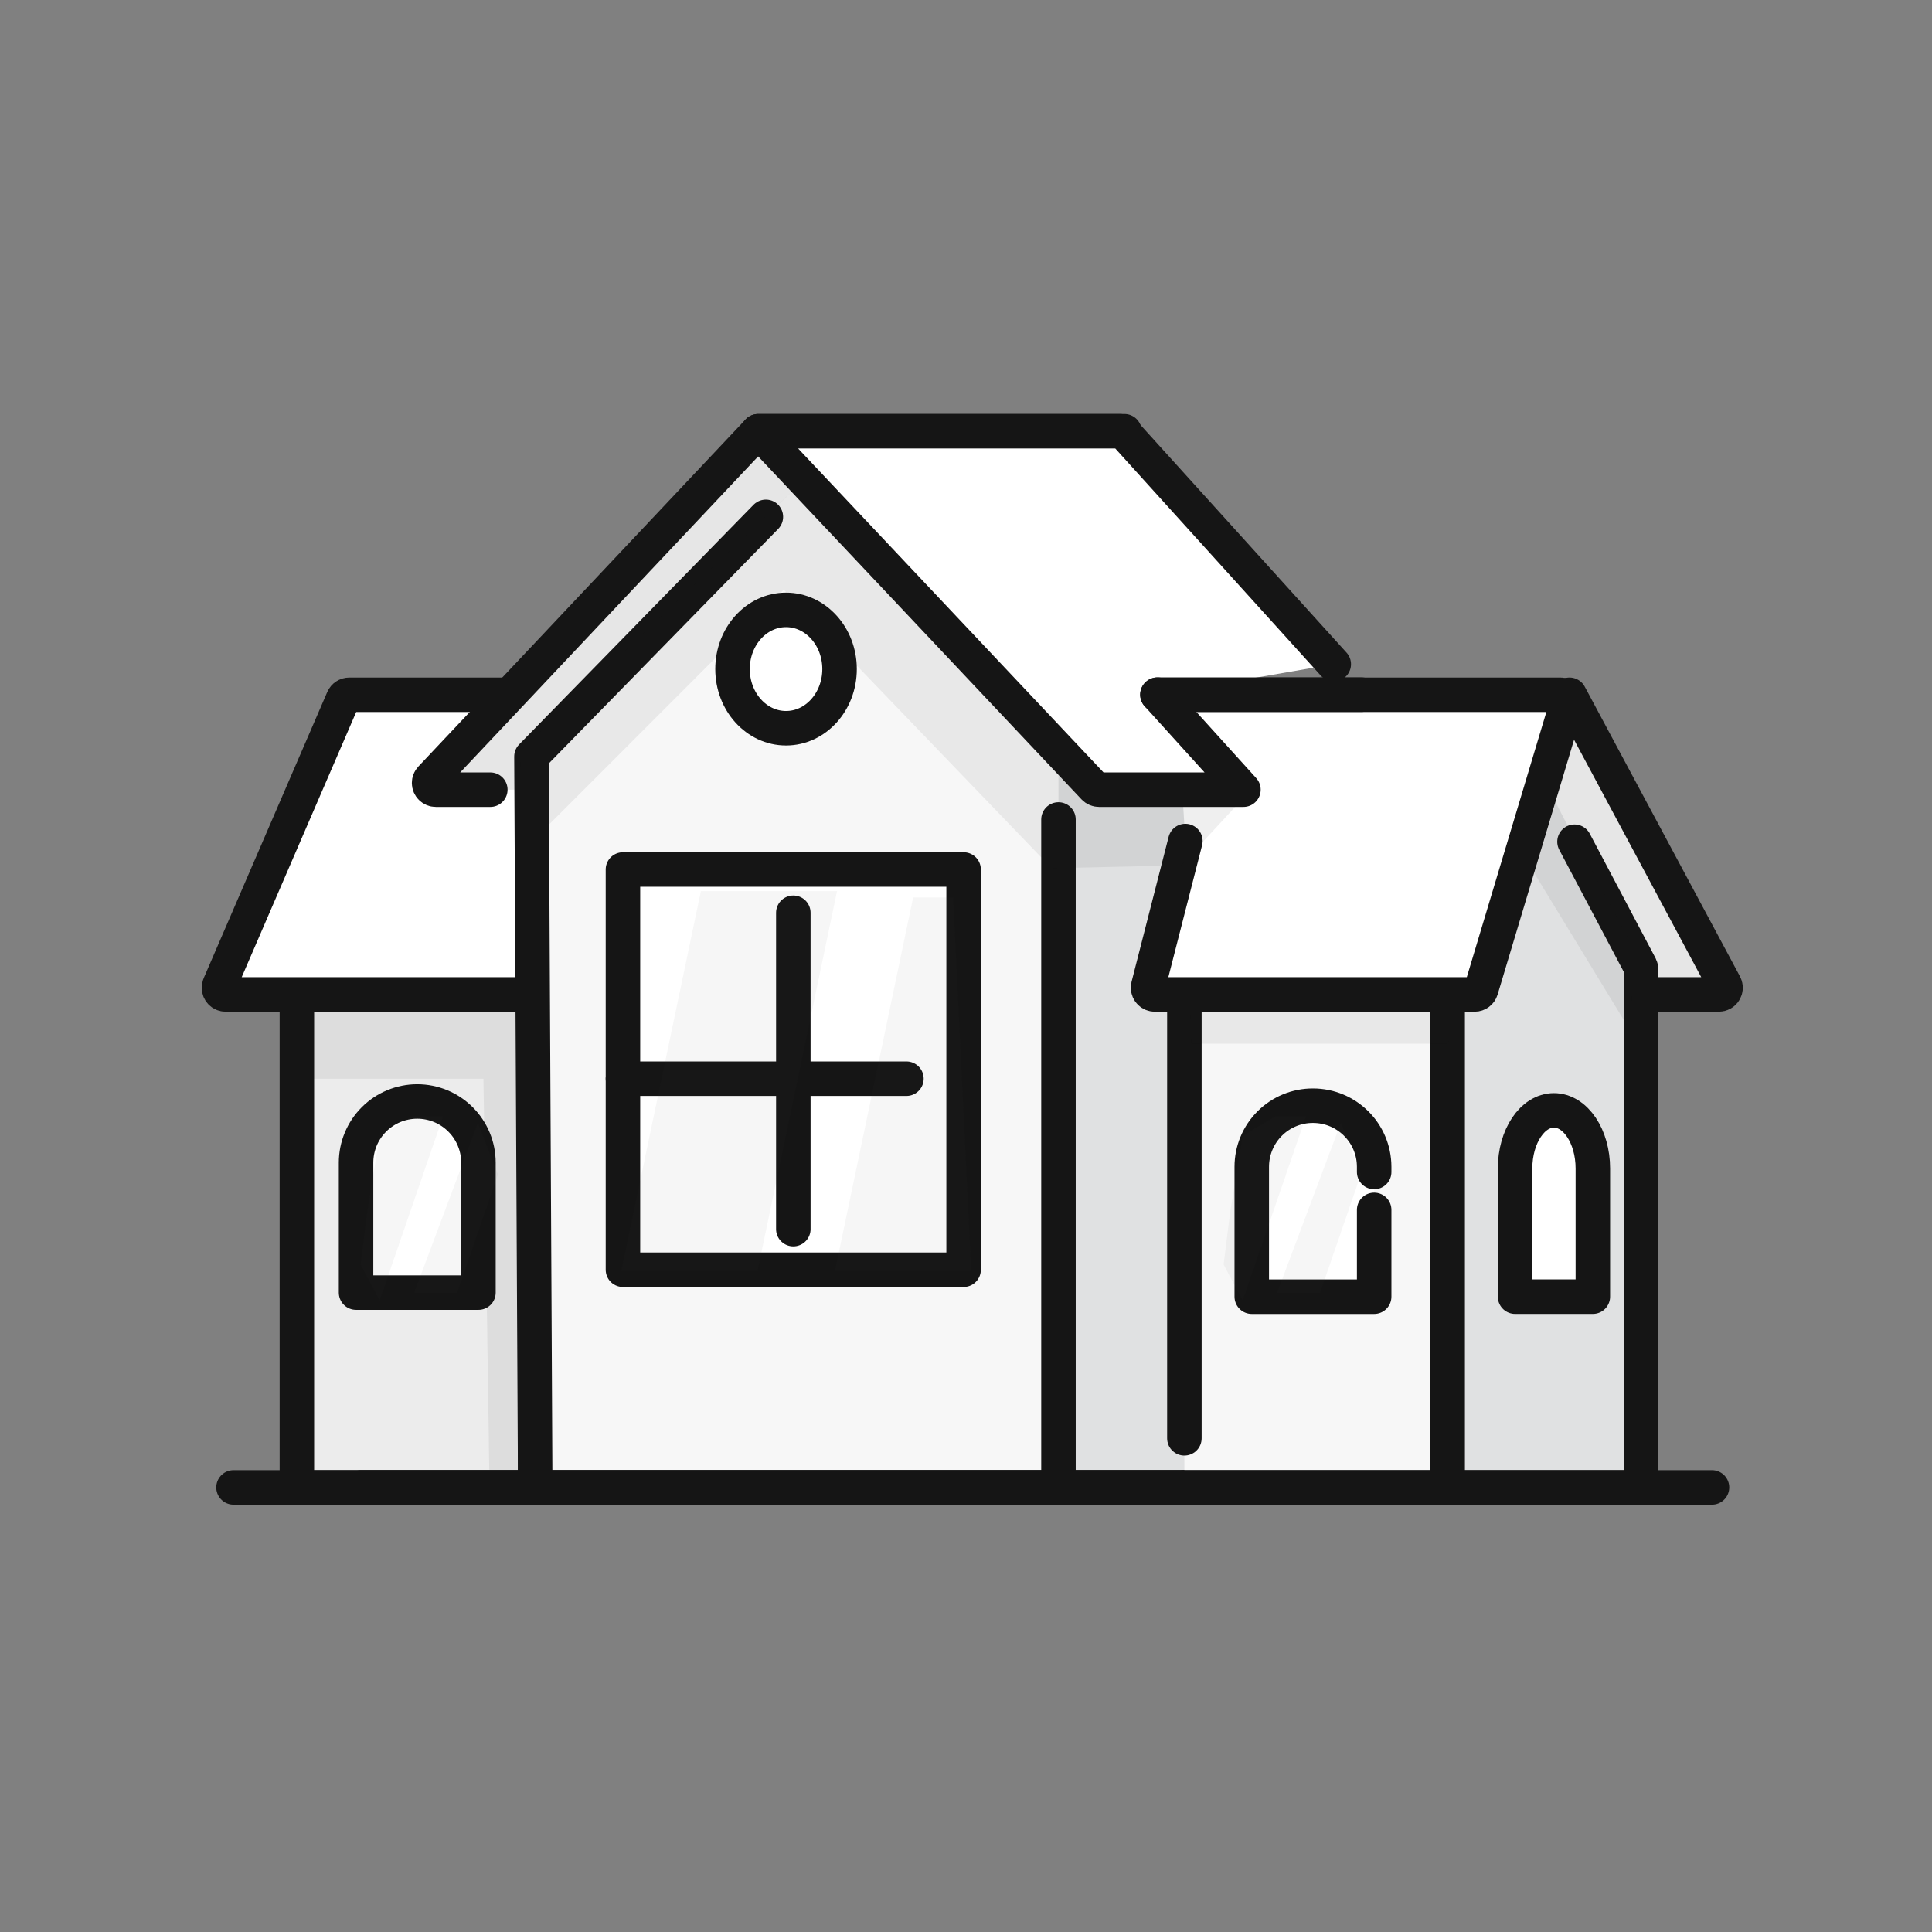
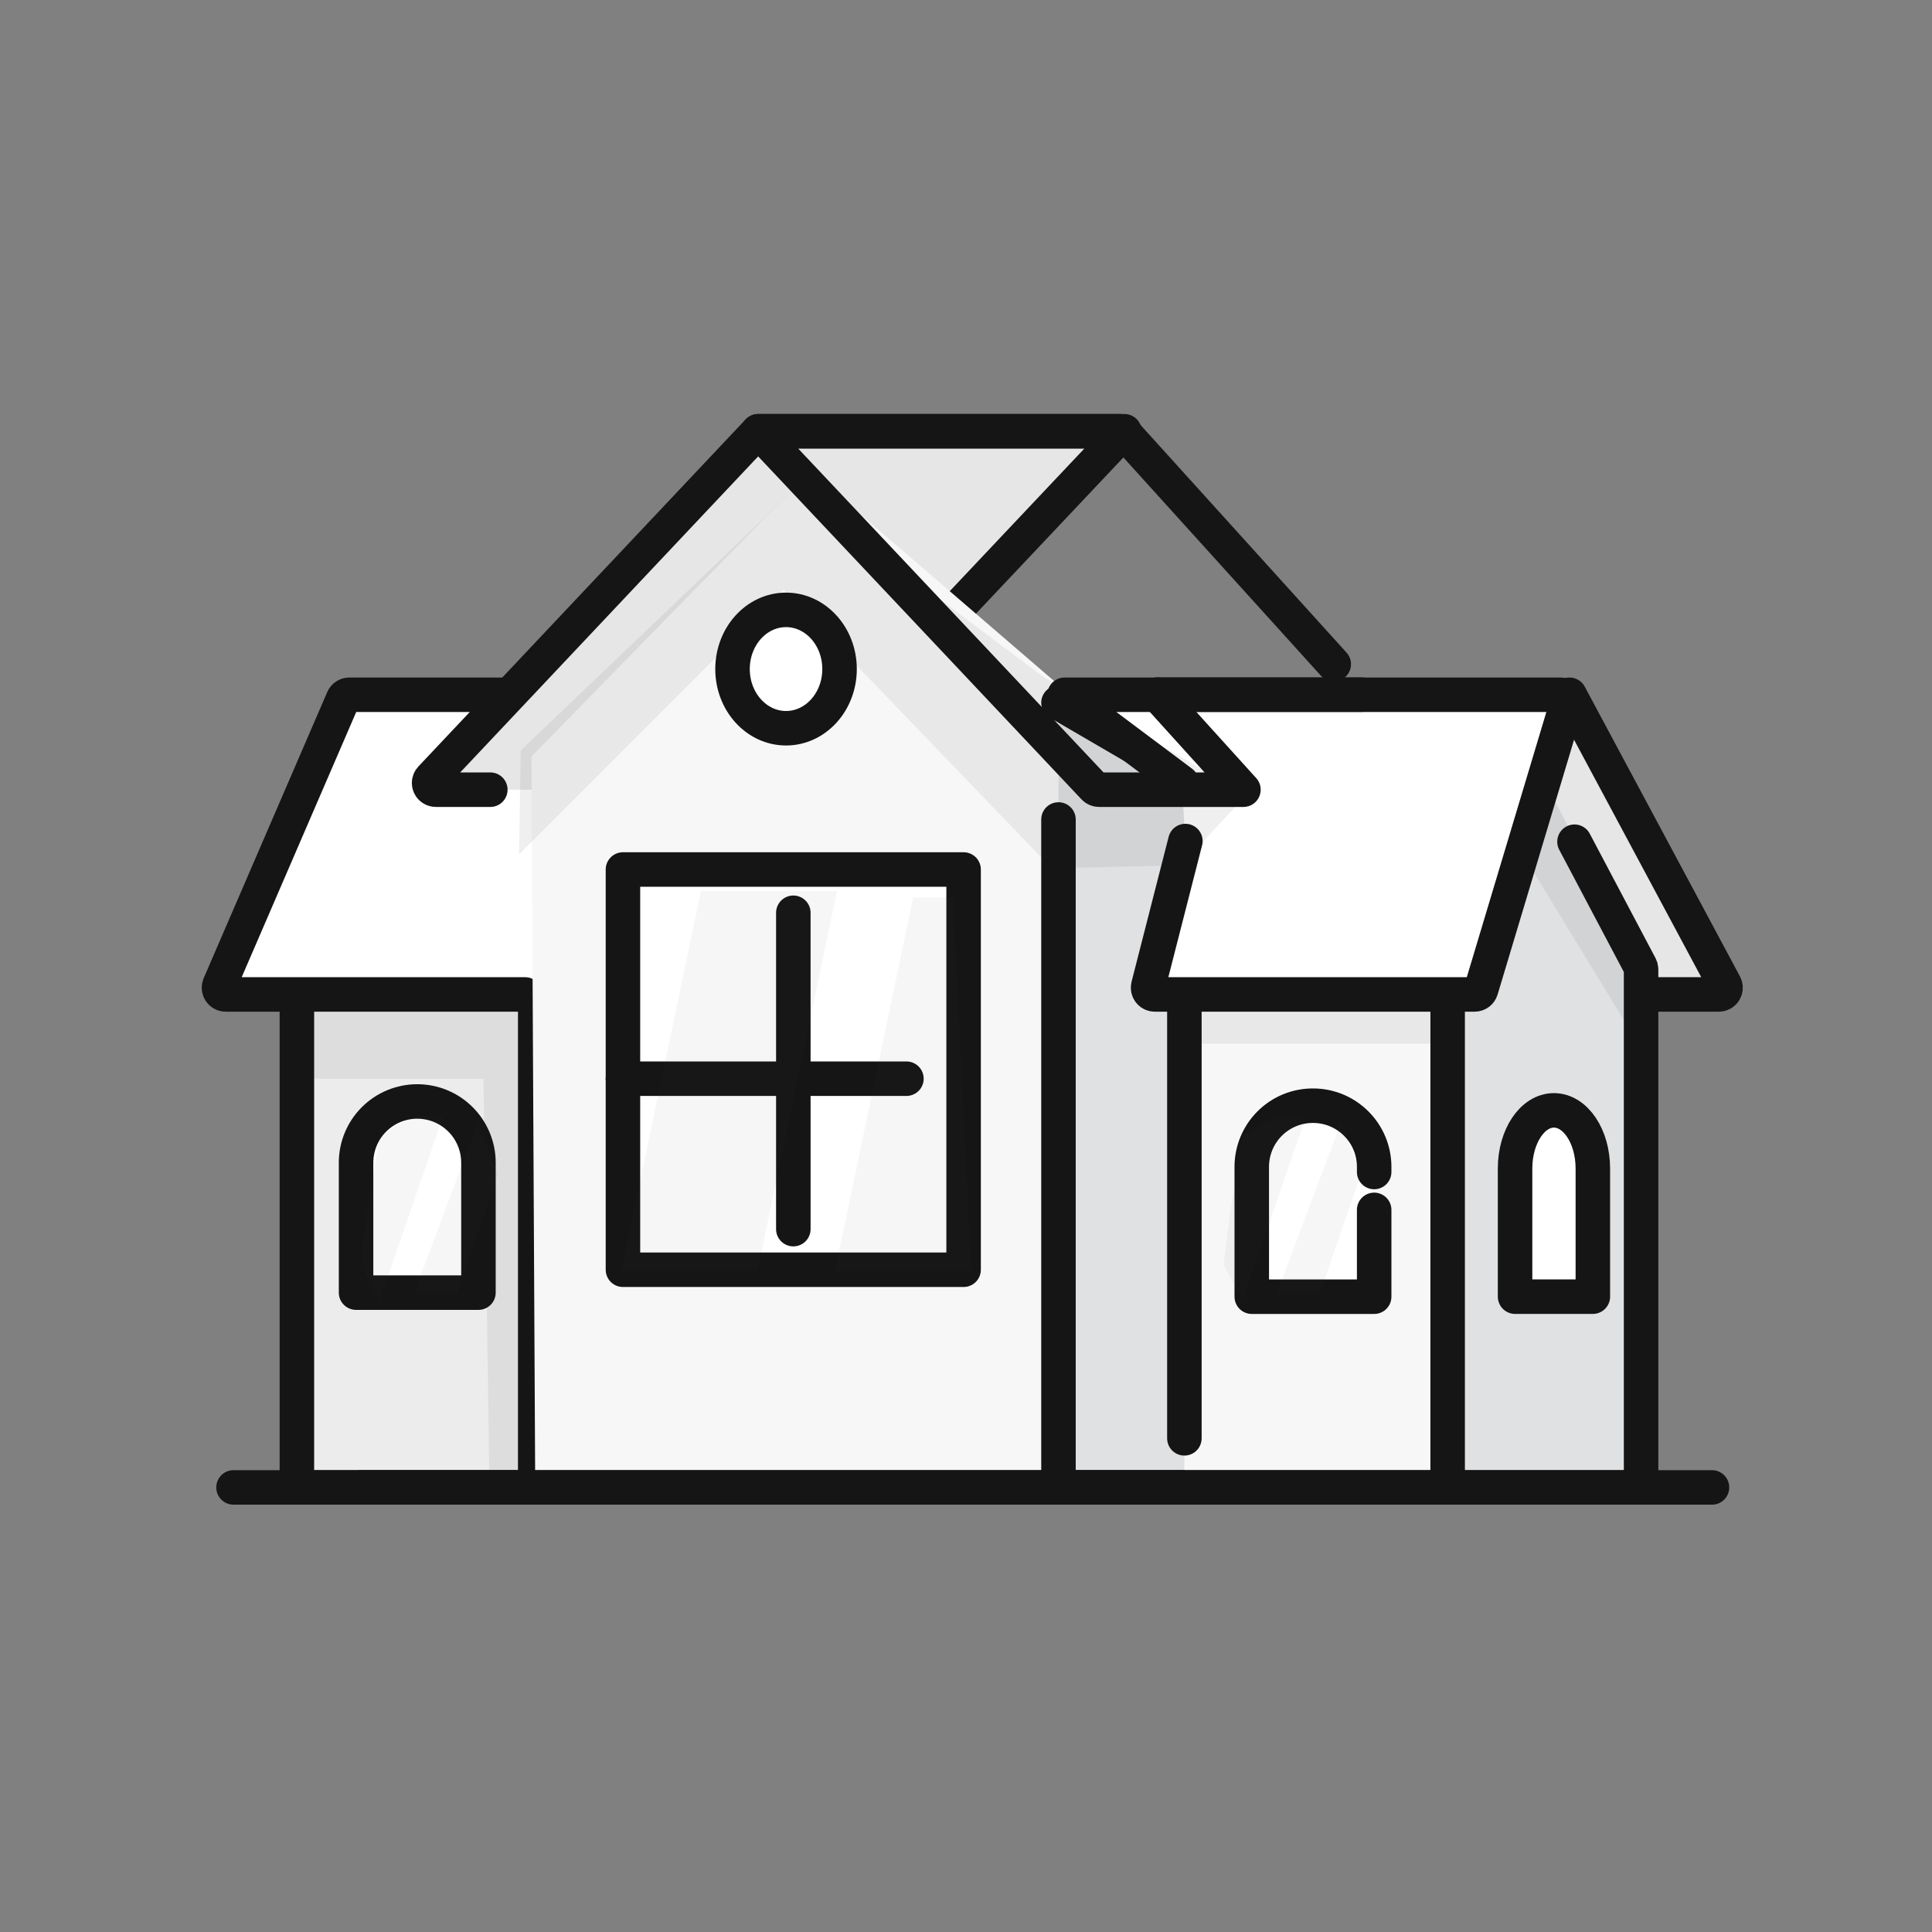
<svg xmlns="http://www.w3.org/2000/svg" width="112" height="112" viewBox="0 0 112 112" fill="none">
  <rect x="0" y="0" width="112" height="112" fill="#808080" stroke="none" />
  <g id="homeowners_desktop.98f9c1b4 1">
    <g id="Group 763775">
      <path id="Vector" d="M31.027 86.227H17.211V53.203L31.027 46.904V86.227Z" fill="#ECECEC" stroke="#151515" stroke-width="2" stroke-linecap="round" stroke-linejoin="round" />
      <path id="Vector_2" opacity="0.07" d="M30.433 86.227H28.378L28.026 62.534H17.211V54.766H27.323L28.995 45.365H30.433V86.227Z" fill="#151515" />
      <path id="Vector_3" d="M37.371 57.65L37.465 45.756" stroke="#151515" stroke-width="2" stroke-linecap="round" stroke-linejoin="round" />
      <path id="Vector_4" d="M47.655 57.649L31.128 40.277H20.249C20.093 40.277 19.952 40.37 19.89 40.513L16.241 48.963L12.726 57.103C12.64 57.301 12.731 57.531 12.929 57.617C12.978 57.638 13.031 57.649 13.084 57.649H30.44" fill="white" />
      <path id="Vector_5" d="M47.655 57.649L31.128 40.277H20.249C20.093 40.277 19.952 40.37 19.89 40.513L16.241 48.963L12.726 57.103C12.64 57.301 12.731 57.531 12.929 57.617C12.978 57.638 13.031 57.649 13.084 57.649H30.44" stroke="#151515" stroke-width="2" stroke-linecap="round" stroke-linejoin="round" />
      <path id="Vector_6" d="M28.424 45.779H25.266C25.05 45.779 24.875 45.604 24.875 45.388C24.875 45.288 24.913 45.193 24.982 45.12L43.951 25H65.183L45.569 45.779" fill="#E6E6E6" />
      <path id="Vector_7" d="M28.424 45.779H25.266C25.05 45.779 24.875 45.604 24.875 45.388C24.875 45.288 24.913 45.193 24.982 45.12L43.951 25H65.183L45.569 45.779" stroke="#151515" stroke-width="2" stroke-linecap="round" stroke-linejoin="round" />
      <path id="Vector_8" d="M47.055 27.383L64.177 42.121L61.457 86.226H31.027L30.809 43.856L44.398 29.962" fill="#F7F7F7" />
-       <path id="Vector_9" d="M47.055 27.383L64.177 42.121L61.457 86.226H31.027L30.809 43.856L44.398 29.962" stroke="#151515" stroke-width="2" stroke-linecap="round" stroke-linejoin="round" />
      <path id="Vector_10" d="M61.361 47.506V86.227H77.404V50.084L61.361 40.738" fill="#E0E1E2" />
      <path id="Vector_11" d="M61.361 47.506V86.227H77.404V50.084L61.361 40.738" stroke="#151515" stroke-width="2" stroke-linecap="round" stroke-linejoin="round" />
      <path id="Vector_12" d="M20.93 86.227H89.135" stroke="#151515" stroke-width="2" stroke-linecap="round" stroke-linejoin="round" />
      <path id="Vector_13" d="M90.987 40.277L99.985 57.074C100.088 57.264 100.016 57.501 99.826 57.603C99.769 57.633 99.705 57.649 99.641 57.649H75.186" fill="#E6E6E6" />
      <path id="Vector_14" d="M90.987 40.277L99.985 57.074C100.088 57.264 100.016 57.501 99.826 57.603C99.769 57.633 99.705 57.649 99.641 57.649H75.186" stroke="#151515" stroke-width="2" stroke-linecap="round" stroke-linejoin="round" />
      <path id="Vector_15" d="M68.66 86.227H85.156V53.203H68.66" fill="#F7F7F7" />
      <path id="Vector_16" d="M68.66 86.227H85.156V53.203H68.66" stroke="#151515" stroke-width="2" stroke-linecap="round" stroke-linejoin="round" />
      <path id="Vector_17" d="M68.66 57.789V83.381" stroke="#151515" stroke-width="2" stroke-linecap="round" stroke-linejoin="round" />
      <path id="Vector_18" d="M87.899 41.512L84.008 53.249L83.922 53.202V86.226H95.135V56.198C95.135 56.135 95.12 56.072 95.091 56.016L91.275 48.795" fill="#E0E1E2" />
      <path id="Vector_19" d="M87.899 41.512L84.008 53.249L83.922 53.202V86.226H95.135V56.198C95.135 56.135 95.12 56.072 95.091 56.016L91.275 48.795" stroke="#151515" stroke-width="2" stroke-linecap="round" stroke-linejoin="round" />
      <path id="Vector_20" opacity="0.07" d="M89.15 44.615L68.66 47.952L69.067 60.502H83.922L88.376 49.687L94.635 59.955L94.526 54.657L89.15 44.615Z" fill="#151515" />
      <path id="Vector_21" d="M68.506 45.364L61.715 40.277H90.463C90.679 40.277 90.853 40.452 90.853 40.668C90.853 40.706 90.848 40.744 90.837 40.78L85.859 57.371C85.81 57.536 85.657 57.649 85.485 57.649H66.946C66.73 57.649 66.555 57.474 66.555 57.258C66.555 57.226 66.559 57.193 66.567 57.161L68.717 48.756" fill="white" />
      <path id="Vector_22" d="M68.506 45.364L61.715 40.277H90.463C90.679 40.277 90.853 40.452 90.853 40.668C90.853 40.706 90.848 40.744 90.837 40.78L85.859 57.371C85.81 57.536 85.657 57.649 85.485 57.649H66.946C66.73 57.649 66.555 57.474 66.555 57.258C66.555 57.226 66.559 57.193 66.567 57.161L68.717 48.756" stroke="#151515" stroke-width="2" stroke-linecap="round" stroke-linejoin="round" />
      <path id="Vector_23" d="M45.567 42.217C47.281 42.217 48.67 40.681 48.67 38.786C48.67 36.891 47.281 35.355 45.567 35.355C43.854 35.355 42.465 36.891 42.465 38.786C42.465 40.681 43.854 42.217 45.567 42.217Z" fill="white" />
      <path id="Vector_24" opacity="0.07" d="M30.088 49.537L45.436 34.181L60.971 50.334L68.473 50.162L72.247 46.083L60.463 39.229L46.029 28.375L30.189 43.504L30.088 49.537Z" fill="#151515" />
      <path id="Vector_25" d="M55.861 50.406H36.113V73.608H55.861V50.406Z" fill="white" />
      <path id="Vector_26" d="M79.662 70.138V75.171H72.566V67.638C72.566 66.697 72.941 65.796 73.606 65.132C74.272 64.467 75.174 64.095 76.114 64.098C78.07 64.098 79.658 65.681 79.662 67.638V67.942" fill="white" />
      <path id="Vector_27" d="M79.662 70.138V75.171H72.566V67.638C72.566 66.698 72.941 65.796 73.606 65.132C74.272 64.467 75.174 64.095 76.114 64.098C78.07 64.098 79.658 65.681 79.662 67.638V67.942" stroke="#151515" stroke-width="2" stroke-linecap="round" stroke-linejoin="round" />
      <path id="Vector_28" d="M92.339 68.019V75.169H87.83V67.737C87.83 65.877 88.838 64.369 90.081 64.369C91.331 64.369 92.339 65.877 92.339 67.737V68.026" fill="white" />
      <path id="Vector_29" d="M85.97 42.121L81.898 52.897" stroke="white" />
      <path id="Vector_30" d="M24.188 63.853C25.129 63.853 26.032 64.227 26.697 64.893C27.362 65.558 27.736 66.461 27.736 67.401V74.935H20.641V67.401C20.641 66.461 21.014 65.558 21.68 64.893C22.345 64.227 23.247 63.853 24.188 63.853Z" fill="white" />
      <path id="Vector_31" d="M45.567 42.217C47.281 42.217 48.67 40.681 48.67 38.786C48.67 36.891 47.281 35.355 45.567 35.355C43.854 35.355 42.465 36.891 42.465 38.786C42.465 40.681 43.854 42.217 45.567 42.217Z" stroke="#151515" stroke-width="2" stroke-linecap="round" stroke-linejoin="round" />
      <path id="Vector_32" d="M55.861 50.406H36.113V73.608H55.861V50.406Z" stroke="#151515" stroke-width="2" stroke-linecap="round" stroke-linejoin="round" />
      <path id="Vector_33" d="M45.99 52.914V71.254" stroke="#151515" stroke-width="2" stroke-linecap="round" stroke-linejoin="round" />
      <path id="Vector_34" d="M36.113 62.533H52.547" stroke="#151515" stroke-width="2" stroke-linecap="round" stroke-linejoin="round" />
      <path id="Vector_35" d="M92.339 68.019V75.169H87.83V67.737C87.83 65.877 88.838 64.369 90.081 64.369C91.331 64.369 92.339 65.877 92.339 67.737V68.026" stroke="#151515" stroke-width="2" stroke-linecap="round" stroke-linejoin="round" />
      <path id="Vector_36" fill-rule="evenodd" clip-rule="evenodd" d="M24.188 63.853C25.129 63.853 26.032 64.227 26.697 64.893C27.362 65.558 27.736 66.461 27.736 67.401V74.935H20.641V67.401C20.641 66.461 21.014 65.558 21.68 64.893C22.345 64.227 23.247 63.853 24.188 63.853Z" stroke="#151515" stroke-width="2" stroke-linecap="round" stroke-linejoin="round" />
-       <path id="Vector_37" d="M67.098 40.27L72.083 45.779H63.711C63.603 45.779 63.5 45.734 63.426 45.656L43.951 25H64.924C65.034 25 65.139 25.047 65.214 25.128L77.319 38.504" fill="white" />
      <path id="Vector_38" d="M67.098 40.27L72.083 45.779H63.711C63.603 45.779 63.5 45.734 63.426 45.656L43.951 25H64.924C65.034 25 65.139 25.047 65.214 25.128L77.319 38.504" stroke="#151515" stroke-width="2" stroke-linecap="round" stroke-linejoin="round" />
      <path id="Vector_39" d="M78.929 40.27H67.098" stroke="#151515" stroke-width="2" stroke-linecap="round" stroke-linejoin="round" />
      <path id="Vector_40" d="M13.537 86.227H99.246" stroke="#151515" stroke-width="2" stroke-linecap="round" stroke-linejoin="round" />
      <path id="Vector_41" d="M36.016 73.683L40.632 51.656H48.525L43.913 73.683H36.016Z" fill="#4A4A4A" fill-opacity="0.05" />
      <path id="Vector_42" d="M48.402 73.683L52.936 52.029H55.254L56.302 73.683H48.402Z" fill="#4A4A4A" fill-opacity="0.05" />
      <path id="Vector_43" d="M20.906 73.309L21.28 70.323L22.011 65.843L23.893 64.723H25.682L22.011 75.384L20.906 73.309Z" fill="#4A4A4A" fill-opacity="0.05" />
      <path id="Vector_44" d="M27.703 65.096L28.863 68.082L26.506 74.929H24.012L27.703 65.096Z" fill="#4A4A4A" fill-opacity="0.05" />
      <path id="Vector_45" d="M70.934 73.309L71.307 70.323L72.039 65.843L73.92 64.723H75.709L72.039 75.384L70.934 73.309Z" fill="#4A4A4A" fill-opacity="0.05" />
      <path id="Vector_46" d="M77.731 65.096L78.89 68.082L76.533 74.929H74.039L77.731 65.096Z" fill="#4A4A4A" fill-opacity="0.05" />
    </g>
  </g>
</svg>